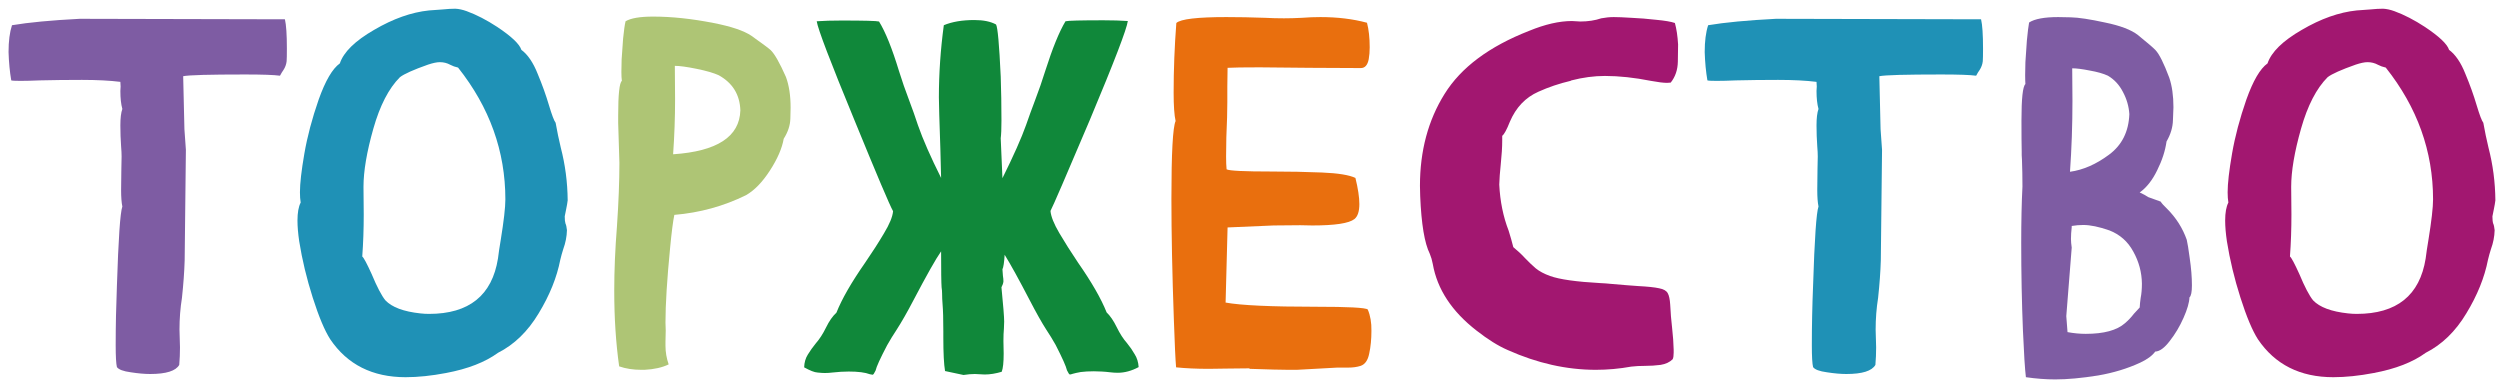
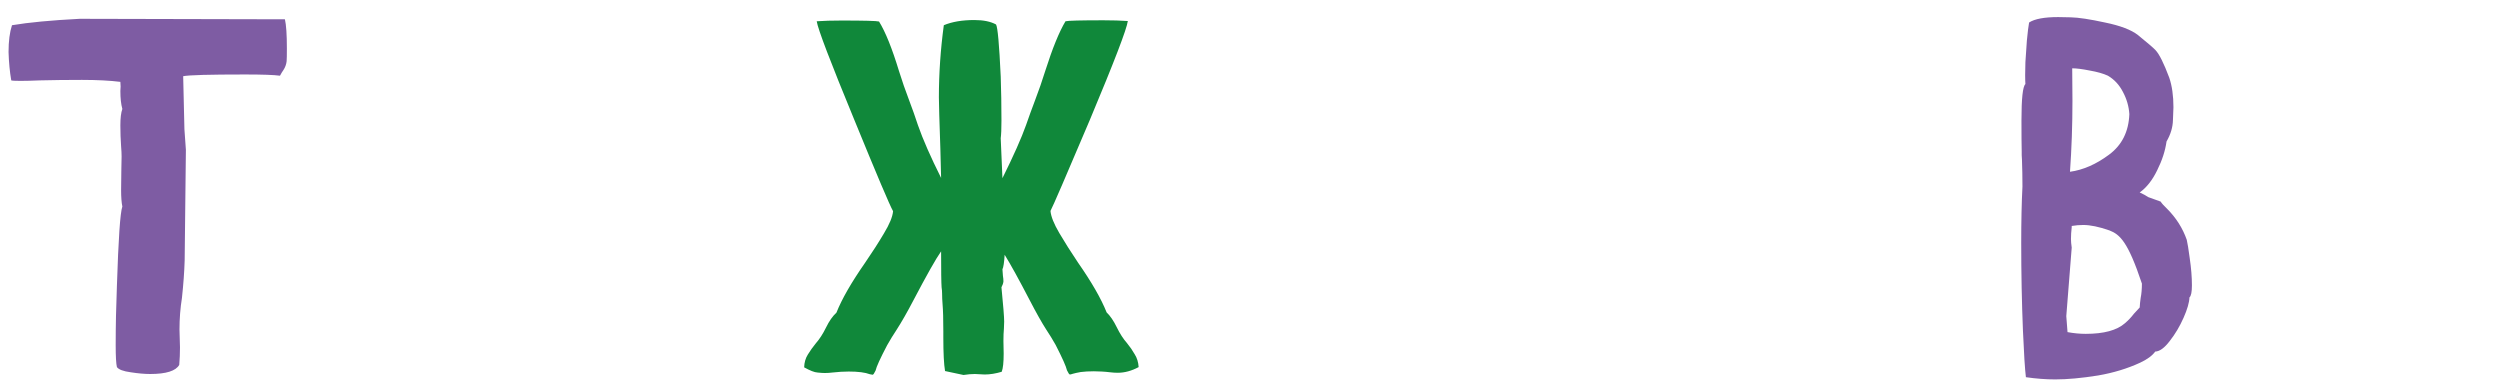
<svg xmlns="http://www.w3.org/2000/svg" width="258" height="40" viewBox="0 0 258 40" fill="none">
-   <path d="M15.498 38.597C14.922 38.597 14.252 38.537 13.49 38.419C12.727 38.317 12.253 38.139 12.066 37.885C11.982 37.546 11.939 36.792 11.939 35.623C11.939 33.606 11.982 31.555 12.066 29.471C12.219 24.658 12.405 21.938 12.626 21.311C12.541 20.904 12.498 20.337 12.498 19.608L12.524 17.422L12.549 16.151C12.549 15.863 12.532 15.515 12.498 15.108C12.448 14.397 12.422 13.677 12.422 12.948C12.422 12.185 12.49 11.617 12.626 11.245C12.49 10.753 12.422 10.135 12.422 9.389L12.448 8.931C12.448 8.762 12.439 8.601 12.422 8.448C11.338 8.313 10.016 8.245 8.457 8.245C6.915 8.245 5.466 8.262 4.11 8.296C3.296 8.33 2.627 8.347 2.102 8.347C1.576 8.347 1.263 8.33 1.161 8.296C1.009 7.415 0.915 6.44 0.882 5.373C0.882 4.254 1 3.33 1.237 2.602C2.949 2.314 5.279 2.093 8.228 1.941L29.403 1.992C29.538 2.568 29.606 3.576 29.606 5.017C29.606 5.678 29.598 6.11 29.581 6.313C29.547 6.635 29.437 6.94 29.25 7.228C29.149 7.364 29.03 7.559 28.895 7.813C28.267 7.728 27.064 7.686 25.285 7.686C21.624 7.686 19.497 7.745 18.904 7.864L19.032 13.329L19.184 15.464L19.057 26.878C19.023 28.03 18.93 29.318 18.777 30.742C18.608 31.793 18.523 32.886 18.523 34.021L18.574 35.851C18.574 36.461 18.549 37.063 18.498 37.656C18.142 38.283 17.142 38.597 15.498 38.597ZM213.623 17.727C214.979 17.54 216.317 16.956 217.639 15.973C218.978 14.99 219.681 13.592 219.749 11.778C219.698 10.982 219.478 10.219 219.088 9.491C218.715 8.762 218.198 8.203 217.537 7.813C217.063 7.593 216.436 7.415 215.656 7.279C214.894 7.127 214.292 7.05 213.852 7.05L213.877 10.406C213.877 12.897 213.792 15.337 213.623 17.727ZM215.25 34.453C217.114 34.453 218.461 34.089 219.291 33.36C219.647 33.055 219.952 32.733 220.207 32.394L220.817 31.733C220.834 31.411 220.868 31.081 220.918 30.742C221.003 30.318 221.045 29.827 221.045 29.267C221.029 28.098 220.732 26.997 220.156 25.963C219.597 24.929 218.775 24.2 217.69 23.777C216.622 23.404 215.724 23.218 214.995 23.218C214.606 23.218 214.207 23.251 213.801 23.319V23.446C213.75 23.887 213.724 24.294 213.724 24.666C213.724 24.904 213.75 25.2 213.801 25.556L213.241 32.623L213.369 34.275C214.013 34.394 214.64 34.453 215.25 34.453ZM212.098 39.156C211.149 39.156 210.14 39.08 209.073 38.927C208.971 38.097 208.869 36.495 208.768 34.123C208.649 31.225 208.59 28.2 208.59 25.048C208.59 22.845 208.632 20.913 208.717 19.252C208.717 18.303 208.7 17.371 208.666 16.456C208.666 16.303 208.657 16.159 208.64 16.024V15.642C208.623 14.914 208.615 13.838 208.615 12.414C208.615 10.16 208.751 8.914 209.022 8.677C209.005 8.457 208.996 8.143 208.996 7.737C208.996 7.465 209.005 7.025 209.022 6.415C209.056 5.788 209.106 5.042 209.174 4.178C209.259 3.297 209.335 2.678 209.403 2.322C209.979 1.949 210.979 1.763 212.403 1.763C212.47 1.763 212.903 1.771 213.699 1.788C214.496 1.805 215.673 1.983 217.232 2.322C218.808 2.644 219.944 3.076 220.639 3.619C221.639 4.432 222.24 4.949 222.444 5.169C222.833 5.576 223.308 6.525 223.867 8.016C224.155 8.864 224.299 9.88 224.299 11.067C224.299 11.202 224.282 11.643 224.248 12.389C224.231 13.134 224.011 13.871 223.587 14.6C223.452 15.566 223.13 16.557 222.621 17.574C222.13 18.591 221.528 19.354 220.817 19.862C221.156 20.015 221.452 20.176 221.706 20.345L222.977 20.803C223.096 20.989 223.316 21.235 223.638 21.54C224.57 22.472 225.248 23.54 225.672 24.743C225.757 25.099 225.858 25.726 225.977 26.624C226.129 27.658 226.206 28.598 226.206 29.445C226.206 30.14 226.121 30.555 225.952 30.691C225.935 31.216 225.731 31.92 225.341 32.801C224.952 33.682 224.477 34.479 223.918 35.19C223.376 35.902 222.876 36.267 222.418 36.283C222.113 36.707 221.596 37.088 220.868 37.427C219.546 38.038 218.097 38.478 216.521 38.749C214.826 39.02 213.352 39.156 212.098 39.156Z" fill="#7E5CA3" />
-   <path d="M44.274 32.394C48.409 32.394 50.781 30.488 51.391 26.675C51.459 26.115 51.552 25.488 51.671 24.794C51.993 22.811 52.154 21.404 52.154 20.574C52.154 15.608 50.527 11.075 47.273 6.974C46.968 6.906 46.706 6.813 46.485 6.694C46.146 6.508 45.782 6.415 45.392 6.415C45.087 6.415 44.68 6.5 44.172 6.669C42.681 7.194 41.715 7.626 41.274 7.965C40.122 9.118 39.207 10.889 38.529 13.278C37.851 15.668 37.512 17.667 37.512 19.277L37.537 22.124C37.537 23.65 37.486 25.099 37.385 26.471C37.537 26.59 37.859 27.192 38.351 28.276C38.91 29.615 39.385 30.522 39.774 30.996C40.452 31.708 41.655 32.157 43.384 32.343C43.689 32.377 43.986 32.394 44.274 32.394ZM41.859 38.927C38.436 38.927 35.843 37.622 34.08 35.013C33.504 34.114 32.902 32.682 32.275 30.716C31.648 28.751 31.182 26.81 30.877 24.895C30.759 24.082 30.699 23.37 30.699 22.76C30.699 21.947 30.809 21.328 31.03 20.904C30.979 20.599 30.954 20.243 30.954 19.837C30.954 18.938 31.106 17.608 31.411 15.846C31.716 14.083 32.208 12.227 32.886 10.279C33.58 8.33 34.309 7.084 35.072 6.542C35.461 5.373 36.639 4.22 38.605 3.085C40.571 1.932 42.46 1.263 44.274 1.077L45.672 0.975C46.18 0.924 46.621 0.899 46.994 0.899C47.35 0.916 47.739 1 48.163 1.153C49.18 1.526 50.23 2.068 51.315 2.78C52.789 3.763 53.62 4.551 53.806 5.144C54.467 5.635 55.026 6.457 55.484 7.61C55.959 8.745 56.348 9.83 56.653 10.863C56.958 11.88 57.187 12.482 57.34 12.668C57.492 13.532 57.67 14.388 57.873 15.236C58.331 16.998 58.568 18.811 58.585 20.675C58.551 20.947 58.501 21.243 58.433 21.565C58.365 21.87 58.314 22.124 58.28 22.328C58.28 22.667 58.306 22.913 58.356 23.065C58.424 23.201 58.475 23.429 58.509 23.751C58.492 24.412 58.365 25.065 58.128 25.709C58.009 26.081 57.907 26.446 57.823 26.802C57.467 28.632 56.721 30.479 55.586 32.343C54.467 34.208 53.069 35.563 51.391 36.411C50.069 37.377 48.282 38.071 46.028 38.495C44.519 38.783 43.13 38.927 41.859 38.927ZM190.541 38.597C189.965 38.597 189.296 38.537 188.533 38.419C187.77 38.317 187.296 38.139 187.11 37.885C187.025 37.546 186.982 36.792 186.982 35.623C186.982 33.606 187.025 31.555 187.11 29.471C187.262 24.658 187.448 21.938 187.669 21.311C187.584 20.904 187.542 20.337 187.542 19.608L187.567 17.422L187.593 16.151C187.593 15.863 187.576 15.515 187.542 15.108C187.491 14.397 187.465 13.677 187.465 12.948C187.465 12.185 187.533 11.617 187.669 11.245C187.533 10.753 187.465 10.135 187.465 9.389L187.491 8.931C187.491 8.762 187.482 8.601 187.465 8.448C186.381 8.313 185.059 8.245 183.5 8.245C181.958 8.245 180.509 8.262 179.153 8.296C178.34 8.33 177.67 8.347 177.145 8.347C176.619 8.347 176.306 8.33 176.204 8.296C176.052 7.415 175.959 6.44 175.925 5.373C175.925 4.254 176.043 3.33 176.281 2.602C177.992 2.314 180.322 2.093 183.271 1.941L204.446 1.992C204.582 2.568 204.649 3.576 204.649 5.017C204.649 5.678 204.641 6.11 204.624 6.313C204.59 6.635 204.48 6.94 204.294 7.228C204.192 7.364 204.073 7.559 203.938 7.813C203.311 7.728 202.107 7.686 200.328 7.686C196.668 7.686 194.541 7.745 193.948 7.864L194.075 13.329L194.227 15.464L194.1 26.878C194.066 28.03 193.973 29.318 193.82 30.742C193.651 31.793 193.566 32.886 193.566 34.021L193.617 35.851C193.617 36.461 193.592 37.063 193.541 37.656C193.185 38.283 192.185 38.597 190.541 38.597Z" fill="#1F91B6" />
-   <path d="M69.465 15.922C74.007 15.617 76.32 14.109 76.405 11.397C76.354 9.77 75.608 8.559 74.168 7.762C73.642 7.525 72.88 7.304 71.88 7.101C70.88 6.898 70.135 6.796 69.643 6.796L69.668 10.279C69.668 12.126 69.601 14.007 69.465 15.922ZM66.516 38.165H66.186C65.338 38.165 64.576 38.046 63.898 37.809C63.559 35.419 63.39 32.818 63.39 30.005C63.39 27.92 63.483 25.709 63.669 23.37C63.839 20.896 63.923 18.71 63.923 16.812L63.796 12.694V11.931C63.796 9.745 63.923 8.55 64.178 8.347C64.144 8.126 64.127 7.821 64.127 7.432C64.127 7.16 64.135 6.728 64.152 6.135C64.186 5.542 64.237 4.822 64.305 3.974C64.389 3.127 64.474 2.534 64.559 2.195C65.101 1.873 66.05 1.712 67.406 1.712C69.321 1.712 71.397 1.932 73.634 2.373C75.464 2.729 76.769 3.169 77.549 3.695C78.667 4.491 79.328 4.983 79.531 5.169C79.938 5.559 80.463 6.483 81.108 7.94C81.43 8.804 81.591 9.863 81.591 11.117C81.591 11.168 81.582 11.541 81.565 12.236C81.548 12.931 81.319 13.626 80.879 14.32C80.709 15.303 80.235 16.396 79.455 17.6C78.676 18.803 77.854 19.65 76.989 20.142C74.685 21.277 72.219 21.955 69.592 22.175C69.457 22.819 69.313 23.938 69.16 25.531C68.838 28.818 68.677 31.403 68.677 33.284L68.703 34.097C68.703 34.572 68.694 34.97 68.677 35.292V35.673C68.677 36.334 68.787 36.978 69.007 37.605C68.347 37.927 67.516 38.114 66.516 38.165Z" fill="#AEC575" />
+   <path d="M15.498 38.597C14.922 38.597 14.252 38.537 13.49 38.419C12.727 38.317 12.253 38.139 12.066 37.885C11.982 37.546 11.939 36.792 11.939 35.623C11.939 33.606 11.982 31.555 12.066 29.471C12.219 24.658 12.405 21.938 12.626 21.311C12.541 20.904 12.498 20.337 12.498 19.608L12.524 17.422L12.549 16.151C12.549 15.863 12.532 15.515 12.498 15.108C12.448 14.397 12.422 13.677 12.422 12.948C12.422 12.185 12.49 11.617 12.626 11.245C12.49 10.753 12.422 10.135 12.422 9.389L12.448 8.931C12.448 8.762 12.439 8.601 12.422 8.448C11.338 8.313 10.016 8.245 8.457 8.245C6.915 8.245 5.466 8.262 4.11 8.296C3.296 8.33 2.627 8.347 2.102 8.347C1.576 8.347 1.263 8.33 1.161 8.296C1.009 7.415 0.915 6.44 0.882 5.373C0.882 4.254 1 3.33 1.237 2.602C2.949 2.314 5.279 2.093 8.228 1.941L29.403 1.992C29.538 2.568 29.606 3.576 29.606 5.017C29.606 5.678 29.598 6.11 29.581 6.313C29.547 6.635 29.437 6.94 29.25 7.228C29.149 7.364 29.03 7.559 28.895 7.813C28.267 7.728 27.064 7.686 25.285 7.686C21.624 7.686 19.497 7.745 18.904 7.864L19.032 13.329L19.184 15.464L19.057 26.878C19.023 28.03 18.93 29.318 18.777 30.742C18.608 31.793 18.523 32.886 18.523 34.021L18.574 35.851C18.574 36.461 18.549 37.063 18.498 37.656C18.142 38.283 17.142 38.597 15.498 38.597ZM213.623 17.727C214.979 17.54 216.317 16.956 217.639 15.973C218.978 14.99 219.681 13.592 219.749 11.778C219.698 10.982 219.478 10.219 219.088 9.491C218.715 8.762 218.198 8.203 217.537 7.813C217.063 7.593 216.436 7.415 215.656 7.279C214.894 7.127 214.292 7.05 213.852 7.05L213.877 10.406C213.877 12.897 213.792 15.337 213.623 17.727ZM215.25 34.453C217.114 34.453 218.461 34.089 219.291 33.36C219.647 33.055 219.952 32.733 220.207 32.394L220.817 31.733C220.834 31.411 220.868 31.081 220.918 30.742C221.003 30.318 221.045 29.827 221.045 29.267C219.597 24.929 218.775 24.2 217.69 23.777C216.622 23.404 215.724 23.218 214.995 23.218C214.606 23.218 214.207 23.251 213.801 23.319V23.446C213.75 23.887 213.724 24.294 213.724 24.666C213.724 24.904 213.75 25.2 213.801 25.556L213.241 32.623L213.369 34.275C214.013 34.394 214.64 34.453 215.25 34.453ZM212.098 39.156C211.149 39.156 210.14 39.08 209.073 38.927C208.971 38.097 208.869 36.495 208.768 34.123C208.649 31.225 208.59 28.2 208.59 25.048C208.59 22.845 208.632 20.913 208.717 19.252C208.717 18.303 208.7 17.371 208.666 16.456C208.666 16.303 208.657 16.159 208.64 16.024V15.642C208.623 14.914 208.615 13.838 208.615 12.414C208.615 10.16 208.751 8.914 209.022 8.677C209.005 8.457 208.996 8.143 208.996 7.737C208.996 7.465 209.005 7.025 209.022 6.415C209.056 5.788 209.106 5.042 209.174 4.178C209.259 3.297 209.335 2.678 209.403 2.322C209.979 1.949 210.979 1.763 212.403 1.763C212.47 1.763 212.903 1.771 213.699 1.788C214.496 1.805 215.673 1.983 217.232 2.322C218.808 2.644 219.944 3.076 220.639 3.619C221.639 4.432 222.24 4.949 222.444 5.169C222.833 5.576 223.308 6.525 223.867 8.016C224.155 8.864 224.299 9.88 224.299 11.067C224.299 11.202 224.282 11.643 224.248 12.389C224.231 13.134 224.011 13.871 223.587 14.6C223.452 15.566 223.13 16.557 222.621 17.574C222.13 18.591 221.528 19.354 220.817 19.862C221.156 20.015 221.452 20.176 221.706 20.345L222.977 20.803C223.096 20.989 223.316 21.235 223.638 21.54C224.57 22.472 225.248 23.54 225.672 24.743C225.757 25.099 225.858 25.726 225.977 26.624C226.129 27.658 226.206 28.598 226.206 29.445C226.206 30.14 226.121 30.555 225.952 30.691C225.935 31.216 225.731 31.92 225.341 32.801C224.952 33.682 224.477 34.479 223.918 35.19C223.376 35.902 222.876 36.267 222.418 36.283C222.113 36.707 221.596 37.088 220.868 37.427C219.546 38.038 218.097 38.478 216.521 38.749C214.826 39.02 213.352 39.156 212.098 39.156Z" fill="#7E5CA3" />
  <path d="M99.435 38.698L97.529 38.292C97.41 37.597 97.351 36.436 97.351 34.809V34.174C97.351 32.919 97.326 32.004 97.275 31.428C97.241 31.021 97.224 30.64 97.224 30.284C97.224 30.081 97.207 29.869 97.173 29.649C97.139 29.208 97.122 27.971 97.122 25.938C96.597 26.683 95.639 28.378 94.25 31.021C93.64 32.191 93.064 33.199 92.521 34.047C92.182 34.555 91.86 35.08 91.555 35.623C90.843 36.978 90.445 37.851 90.36 38.241C90.225 38.529 90.123 38.673 90.055 38.673C90.005 38.673 89.911 38.656 89.776 38.622C89.284 38.436 88.556 38.343 87.59 38.343C87.352 38.343 87.081 38.351 86.776 38.368C86.471 38.385 86.183 38.41 85.912 38.444C85.641 38.478 85.378 38.495 85.124 38.495C84.921 38.495 84.666 38.478 84.361 38.444C84.056 38.427 83.599 38.249 82.989 37.91C83.005 37.402 83.133 36.961 83.37 36.589C83.607 36.199 83.878 35.817 84.183 35.445C84.573 35.004 84.929 34.453 85.251 33.792C85.573 33.131 85.929 32.623 86.319 32.267C86.878 30.86 87.861 29.149 89.267 27.132C90.013 26.048 90.665 25.031 91.225 24.082C91.801 23.133 92.114 22.37 92.165 21.794C91.826 21.201 90.496 18.066 88.174 12.389C85.7 6.389 84.404 2.992 84.285 2.195C85.014 2.144 85.861 2.119 86.827 2.119C89.183 2.119 90.479 2.153 90.716 2.22C91.377 3.288 92.064 4.991 92.775 7.33C93.08 8.313 93.436 9.338 93.843 10.406C94.165 11.253 94.462 12.092 94.733 12.922C95.241 14.38 96.038 16.193 97.122 18.362L97.046 15.363C96.944 12.414 96.893 10.643 96.893 10.05C96.893 7.593 97.063 5.11 97.402 2.602C98.249 2.246 99.3 2.068 100.554 2.068C101.486 2.068 102.232 2.22 102.791 2.526C102.96 2.797 103.121 4.585 103.274 7.889C103.325 9.364 103.35 10.88 103.35 12.439C103.35 13.287 103.325 13.897 103.274 14.27L103.452 18.388C104.604 16.066 105.418 14.236 105.892 12.897C106.18 12.066 106.485 11.228 106.807 10.38C107.214 9.313 107.57 8.287 107.875 7.304C108.621 4.966 109.315 3.263 109.959 2.195C110.231 2.127 111.535 2.093 113.874 2.093C114.84 2.093 115.679 2.119 116.391 2.17C116.289 2.983 114.984 6.381 112.476 12.363C110.019 18.159 108.663 21.294 108.409 21.769C108.46 22.345 108.765 23.107 109.324 24.056C109.883 25.005 110.527 26.022 111.256 27.107C112.662 29.123 113.645 30.835 114.205 32.242C114.577 32.597 114.925 33.106 115.247 33.767C115.569 34.428 115.925 34.979 116.314 35.419C116.619 35.792 116.882 36.173 117.102 36.563C117.34 36.936 117.475 37.377 117.509 37.885C116.78 38.275 116.06 38.47 115.348 38.47C115.094 38.47 114.832 38.453 114.56 38.419C114.289 38.385 114.001 38.359 113.696 38.343C113.391 38.325 113.12 38.317 112.883 38.317C112.374 38.317 111.925 38.343 111.535 38.393C111.163 38.461 110.891 38.52 110.722 38.571C110.569 38.622 110.468 38.648 110.417 38.648C110.349 38.648 110.247 38.504 110.112 38.215C110.027 37.826 109.637 36.953 108.943 35.597C108.638 35.055 108.316 34.529 107.977 34.021C107.519 33.309 106.951 32.301 106.273 30.996C105.155 28.844 104.291 27.276 103.681 26.293C103.63 27.09 103.554 27.59 103.452 27.793C103.469 28.047 103.486 28.276 103.503 28.48C103.537 28.666 103.554 28.852 103.554 29.039C103.537 29.225 103.469 29.428 103.35 29.649C103.537 31.547 103.63 32.725 103.63 33.182L103.604 33.919C103.57 34.275 103.554 34.699 103.554 35.19L103.579 36.487C103.579 37.402 103.511 38.029 103.376 38.368C102.749 38.554 102.164 38.648 101.622 38.648L100.605 38.597C100.249 38.597 99.859 38.631 99.435 38.698Z" fill="#10883A" />
-   <path d="M133.829 38.165H132.965C132.27 38.165 130.931 38.131 128.948 38.063V38.012L126.508 38.038L124.754 38.063C123.5 38.063 122.373 38.012 121.373 37.91C121.305 37.148 121.229 35.521 121.144 33.03C120.975 28.302 120.89 24.124 120.89 20.497C120.89 15.803 121.034 13.134 121.322 12.49C121.187 11.897 121.119 10.923 121.119 9.567C121.119 7.194 121.212 4.796 121.398 2.373C121.839 1.966 123.559 1.763 126.559 1.763C127.813 1.763 129.152 1.788 130.575 1.839C131.185 1.873 131.829 1.89 132.507 1.89C133.083 1.89 133.693 1.873 134.337 1.839C134.998 1.788 135.642 1.763 136.269 1.763C138.032 1.763 139.633 1.958 141.074 2.348C141.26 3.059 141.353 3.907 141.353 4.89C141.353 5.33 141.319 5.737 141.252 6.11C141.133 6.72 140.862 7.025 140.438 7.025L135.202 6.999L129.99 6.949C128.347 6.949 127.245 6.966 126.686 6.999L126.66 8.931V10.533L126.635 12.134C126.567 13.524 126.533 14.863 126.533 16.151C126.533 16.693 126.55 17.134 126.584 17.473C126.838 17.625 128.406 17.701 131.287 17.701C133.049 17.701 134.761 17.735 136.422 17.803C138.083 17.871 139.235 18.057 139.879 18.362C140.15 19.464 140.286 20.362 140.286 21.057C140.286 21.819 140.116 22.336 139.777 22.607C139.218 23.048 137.769 23.268 135.43 23.268L134.185 23.243L131.439 23.268L126.686 23.472L126.482 31.225C128.059 31.513 131.168 31.657 135.812 31.657C139.133 31.657 140.913 31.75 141.15 31.937C141.421 32.564 141.548 33.301 141.531 34.148C141.531 35.013 141.455 35.792 141.302 36.487C141.167 37.182 140.87 37.605 140.413 37.758C140.04 37.877 139.616 37.936 139.142 37.936H137.998L133.829 38.165Z" fill="#E96F0E" />
-   <path d="M164.689 38.165C161.672 38.165 158.647 37.487 155.614 36.131C154.631 35.707 153.555 35.038 152.386 34.123C149.827 32.14 148.318 29.844 147.861 27.234C147.793 26.861 147.691 26.514 147.556 26.192C147.013 25.107 146.683 23.124 146.564 20.243C146.547 19.887 146.539 19.532 146.539 19.176C146.539 15.566 147.386 12.405 149.081 9.694C150.776 6.966 153.682 4.796 157.8 3.186C159.444 2.509 160.918 2.17 162.223 2.17L163.088 2.22C163.884 2.22 164.604 2.11 165.248 1.89C165.689 1.805 166.121 1.763 166.545 1.763C166.968 1.763 167.578 1.788 168.375 1.839C169.171 1.873 170.019 1.941 170.917 2.043C171.815 2.127 172.459 2.237 172.849 2.373C173.018 2.983 173.128 3.72 173.179 4.585C173.179 4.907 173.171 5.5 173.154 6.364C173.137 7.211 172.891 7.932 172.417 8.525C172.315 8.542 172.188 8.55 172.035 8.55C171.663 8.55 171.112 8.482 170.383 8.347C168.671 8.008 167.087 7.838 165.63 7.838C164.511 7.838 163.359 7.991 162.172 8.296L162.071 8.347C160.918 8.618 159.817 8.991 158.766 9.465C157.427 10.058 156.444 11.092 155.817 12.566C155.495 13.38 155.233 13.863 155.029 14.015V14.498C155.029 15.176 154.978 15.998 154.877 16.964C154.792 17.761 154.741 18.456 154.724 19.049C154.809 20.777 155.131 22.362 155.69 23.802C155.877 24.395 156.038 24.963 156.173 25.505C156.648 25.895 157.054 26.276 157.393 26.649C157.749 27.022 158.114 27.369 158.486 27.691C158.859 27.997 159.351 28.259 159.961 28.48C160.944 28.835 162.681 29.081 165.172 29.217C165.562 29.234 165.909 29.259 166.214 29.293C167.35 29.395 168.299 29.471 169.061 29.522C170.044 29.573 170.764 29.649 171.222 29.75C171.68 29.835 171.976 30.005 172.112 30.259C172.247 30.496 172.332 30.894 172.366 31.454C172.4 32.233 172.468 33.055 172.569 33.919C172.654 34.665 172.705 35.385 172.722 36.08C172.722 36.199 172.722 36.309 172.722 36.411C172.722 36.716 172.688 36.936 172.62 37.072C172.315 37.377 171.9 37.571 171.374 37.656C170.849 37.724 170.315 37.758 169.773 37.758C169.248 37.758 168.773 37.783 168.349 37.834C167.129 38.054 165.909 38.165 164.689 38.165ZM243.212 32.394C247.347 32.394 249.719 30.488 250.329 26.675C250.397 26.115 250.49 25.488 250.609 24.794C250.931 22.811 251.092 21.404 251.092 20.574C251.092 15.608 249.465 11.075 246.211 6.974C245.906 6.906 245.644 6.813 245.423 6.694C245.084 6.508 244.72 6.415 244.33 6.415C244.025 6.415 243.619 6.5 243.11 6.669C241.619 7.194 240.653 7.626 240.212 7.965C239.06 9.118 238.145 10.889 237.467 13.278C236.789 15.668 236.45 17.667 236.45 19.277L236.475 22.124C236.475 23.65 236.425 25.099 236.323 26.471C236.475 26.59 236.797 27.192 237.289 28.276C237.848 29.615 238.323 30.522 238.712 30.996C239.39 31.708 240.594 32.157 242.322 32.343C242.627 32.377 242.924 32.394 243.212 32.394ZM240.797 38.927C237.374 38.927 234.781 37.622 233.018 35.013C232.442 34.114 231.841 32.682 231.214 30.716C230.586 28.751 230.12 26.81 229.815 24.895C229.697 24.082 229.637 23.37 229.637 22.76C229.637 21.947 229.748 21.328 229.968 20.904C229.917 20.599 229.892 20.243 229.892 19.837C229.892 18.938 230.044 17.608 230.349 15.846C230.654 14.083 231.146 12.227 231.824 10.279C232.518 8.33 233.247 7.084 234.01 6.542C234.4 5.373 235.577 4.22 237.543 3.085C239.509 1.932 241.399 1.263 243.212 1.077L244.61 0.975C245.118 0.924 245.559 0.899 245.932 0.899C246.288 0.916 246.677 1 247.101 1.153C248.118 1.526 249.169 2.068 250.253 2.78C251.728 3.763 252.558 4.551 252.744 5.144C253.405 5.635 253.965 6.457 254.422 7.61C254.897 8.745 255.286 9.83 255.591 10.863C255.896 11.88 256.125 12.482 256.278 12.668C256.43 13.532 256.608 14.388 256.812 15.236C257.269 16.998 257.506 18.811 257.523 20.675C257.489 20.947 257.439 21.243 257.371 21.565C257.303 21.87 257.252 22.124 257.218 22.328C257.218 22.667 257.244 22.913 257.295 23.065C257.362 23.201 257.413 23.429 257.447 23.751C257.43 24.412 257.303 25.065 257.066 25.709C256.947 26.081 256.845 26.446 256.761 26.802C256.405 28.632 255.659 30.479 254.524 32.343C253.405 34.208 252.007 35.563 250.329 36.411C249.008 37.377 247.22 38.071 244.966 38.495C243.458 38.783 242.068 38.927 240.797 38.927Z" fill="#A21770" />
</svg>